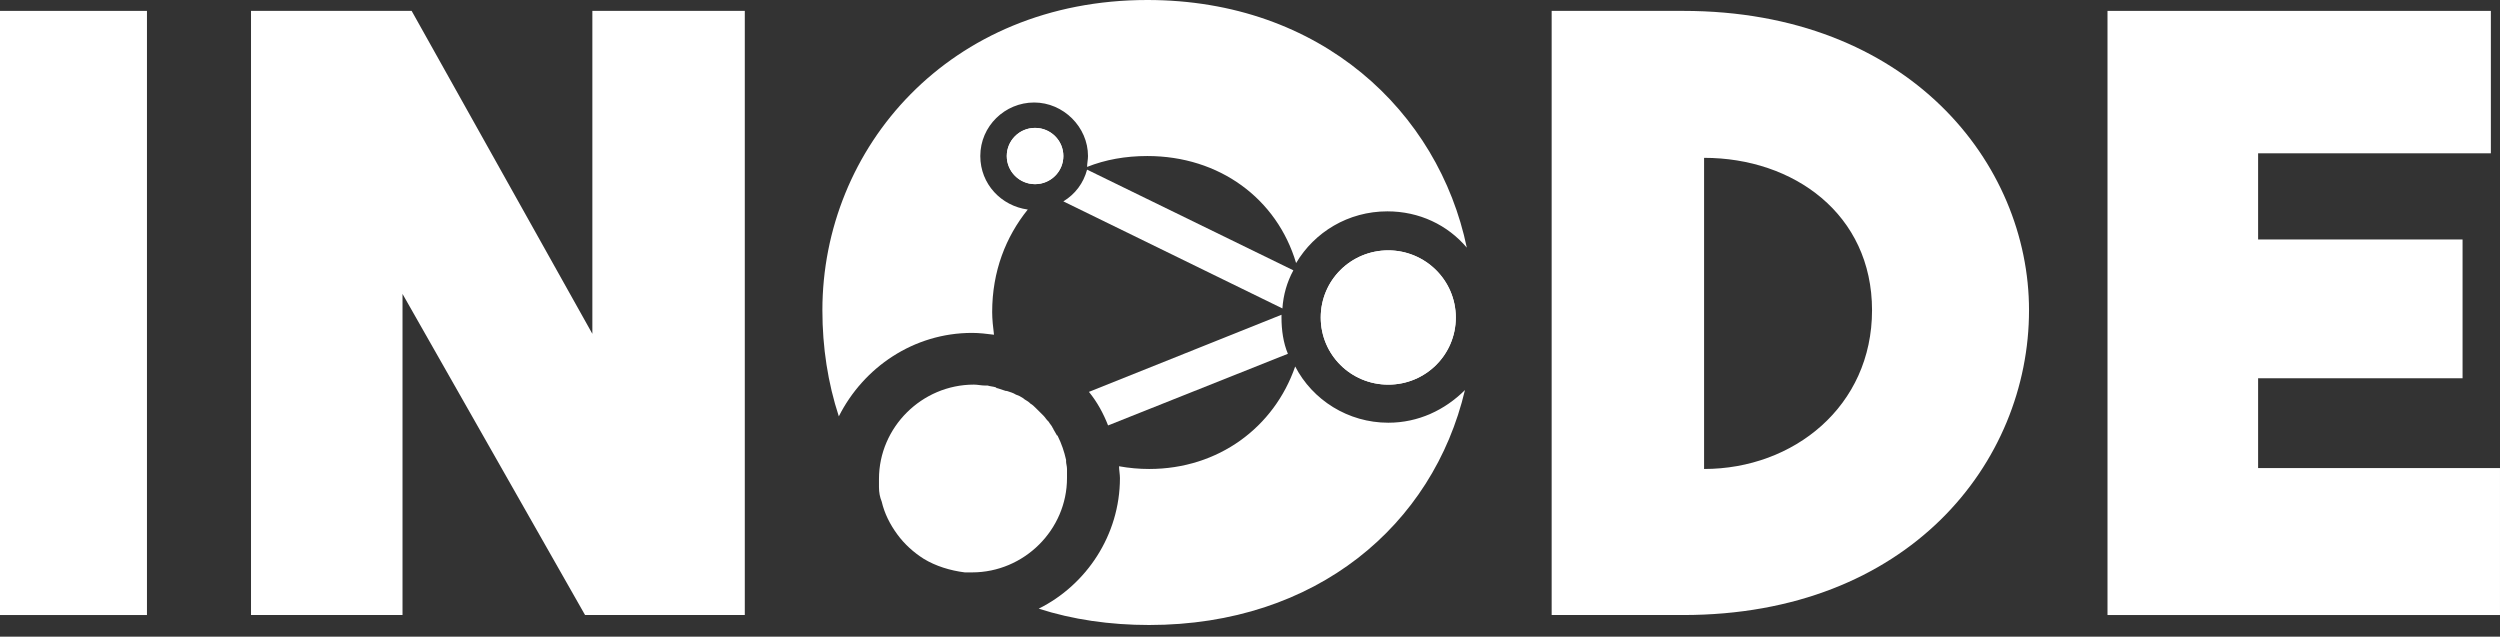
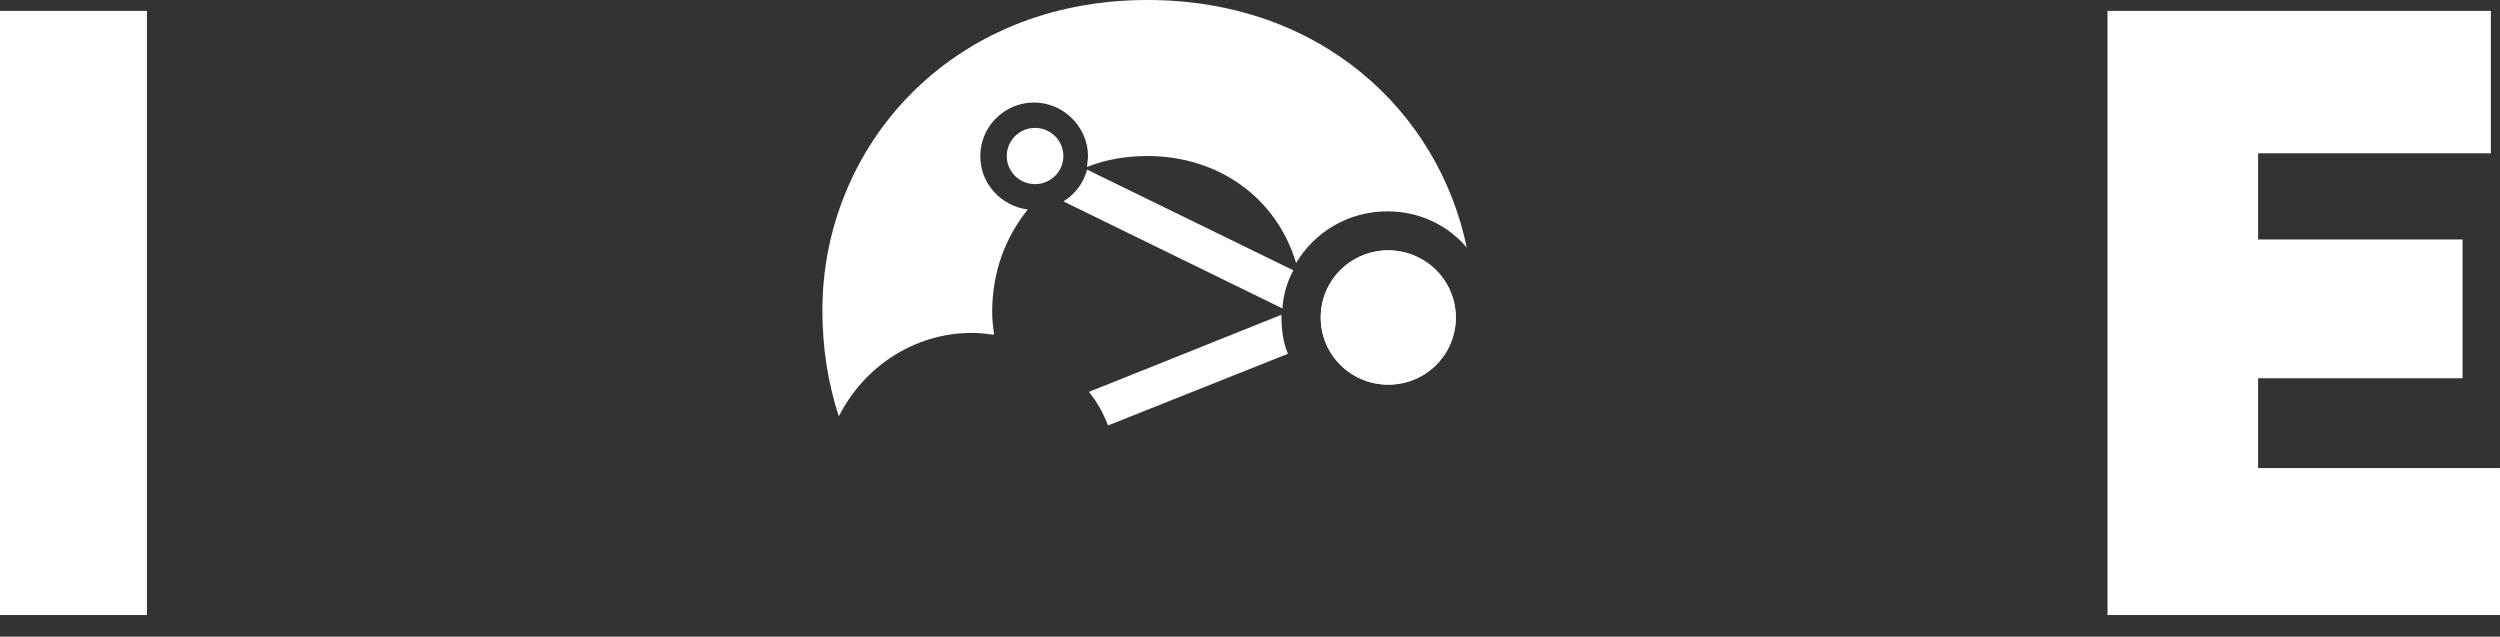
<svg xmlns="http://www.w3.org/2000/svg" width="161" height="41" viewBox="0 0 161 41" fill="none">
  <rect x="0" y="0" width="161" height="41" fill="#333333" stroke="none" />
  <g clip-path="url(#clip0_71_963)">
    <path d="M89.405 24.77C91.815 24.77 93.754 22.842 93.754 20.447C93.754 18.052 91.815 16.124 89.405 16.124C86.995 16.124 85.055 18.052 85.055 20.447C85.055 22.842 86.995 24.77 89.405 24.77Z" fill="white" />
    <path d="M66.658 11.859C67.664 11.859 68.48 11.048 68.48 10.048C68.48 9.048 67.664 8.237 66.658 8.237C65.651 8.237 64.836 9.048 64.836 10.048C64.836 11.048 65.651 11.859 66.658 11.859Z" fill="white" />
    <path d="M82.528 20.271L70.126 25.237C70.655 25.88 71.066 26.639 71.36 27.398L82.94 22.784C82.646 22.082 82.528 21.265 82.528 20.447C82.528 20.388 82.528 20.33 82.528 20.271Z" fill="white" />
    <path d="M70.008 10.925C69.773 11.801 69.244 12.502 68.48 12.969L82.587 19.863C82.646 18.986 82.881 18.168 83.292 17.409L70.008 10.925Z" fill="white" />
    <path d="M9.464 0.701H0V39.608H9.464V0.701Z" fill="white" />
-     <path d="M38.148 21.498L26.51 0.701H16.165V39.608H25.922V18.928L37.678 39.608H47.965V0.701H38.148V21.498Z" fill="white" />
-     <path d="M68.715 30.202C68.715 30.027 68.656 29.852 68.656 29.735C68.656 29.676 68.656 29.676 68.656 29.618C68.539 29.092 68.362 28.567 68.127 28.099C68.127 28.099 68.127 28.041 68.068 28.041C68.01 27.924 67.892 27.749 67.833 27.632C67.833 27.573 67.775 27.573 67.775 27.515C67.716 27.398 67.598 27.281 67.539 27.164L67.481 27.106C67.363 26.989 67.304 26.872 67.187 26.756L67.128 26.697C67.01 26.58 66.893 26.463 66.775 26.347L66.716 26.288C66.599 26.171 66.481 26.055 66.364 25.996C66.364 25.996 66.364 25.996 66.305 25.938C66.187 25.821 66.011 25.762 65.894 25.646C65.717 25.529 65.6 25.47 65.423 25.412C65.247 25.295 65.012 25.237 64.835 25.178H64.777C64.6 25.12 64.424 25.061 64.248 25.003C64.189 25.003 64.189 25.003 64.13 24.945C63.954 24.886 63.777 24.886 63.601 24.828C63.542 24.828 63.483 24.828 63.425 24.828C63.19 24.828 62.955 24.769 62.719 24.769C59.369 24.769 56.606 27.515 56.606 30.845C56.606 31.02 56.606 31.195 56.606 31.37C56.606 31.721 56.665 32.013 56.782 32.305C56.959 33.065 57.312 33.766 57.782 34.408C58.252 35.051 58.84 35.577 59.486 35.986C60.251 36.453 61.191 36.745 62.132 36.862C62.308 36.862 62.484 36.862 62.602 36.862C65.952 36.862 68.715 34.116 68.715 30.786C68.715 30.611 68.715 30.436 68.715 30.202Z" fill="white" />
-     <path d="M66.658 11.859C67.664 11.859 68.48 11.048 68.48 10.048C68.48 9.048 67.664 8.237 66.658 8.237C65.651 8.237 64.836 9.048 64.836 10.048C64.836 11.048 65.651 11.859 66.658 11.859Z" fill="white" />
    <path d="M62.602 21.439C63.073 21.439 63.543 21.498 64.013 21.556C63.954 21.089 63.896 20.563 63.896 20.096C63.896 17.467 64.777 15.247 66.188 13.495C64.483 13.261 63.131 11.859 63.131 10.048C63.131 8.12 64.719 6.601 66.6 6.601C68.481 6.601 70.067 8.179 70.067 10.048C70.067 10.282 70.009 10.515 70.009 10.749C71.184 10.282 72.478 10.048 73.888 10.048C78.532 10.048 82.235 12.793 83.469 16.941C84.645 14.955 86.82 13.611 89.348 13.611C91.405 13.611 93.227 14.488 94.462 15.948C92.639 7.185 85.057 0 73.888 0C61.133 0 52.962 9.522 52.962 19.979C52.962 22.374 53.315 24.652 54.02 26.814C55.608 23.659 58.84 21.439 62.602 21.439Z" fill="white" />
-     <path d="M89.406 27.223C86.819 27.223 84.527 25.762 83.41 23.601C82.058 27.515 78.473 30.202 74.005 30.202C73.359 30.202 72.712 30.144 72.066 30.027C72.066 30.261 72.124 30.553 72.124 30.786C72.124 34.467 69.949 37.68 66.893 39.198C69.068 39.899 71.478 40.25 74.005 40.25C84.762 40.25 92.286 33.824 94.343 25.12C93.05 26.405 91.346 27.223 89.406 27.223Z" fill="white" />
    <path d="M89.405 16.124C86.995 16.124 85.055 18.052 85.055 20.447C85.055 22.842 86.995 24.77 89.405 24.77C91.815 24.77 93.754 22.842 93.754 20.447C93.754 18.052 91.756 16.124 89.405 16.124Z" fill="white" />
-     <path d="M108.391 0.701H99.927V39.608H108.391C122.91 39.608 130.669 29.793 130.669 19.979C130.669 10.515 122.91 0.701 108.391 0.701ZM109.743 30.202V10.165C115.504 10.165 120.559 13.787 120.559 19.979C120.559 26.171 115.504 30.202 109.743 30.202Z" fill="white" />
    <path d="M145.422 30.144V24.36H158.589V15.422H145.422V9.873H160.411V0.701H135.723V39.608H160.999V30.144H145.422Z" fill="white" />
  </g>
  <defs>
    <clipPath id="clip0_71_963">
      <rect width="161" height="40.25" fill="white" />
    </clipPath>
  </defs>
</svg>